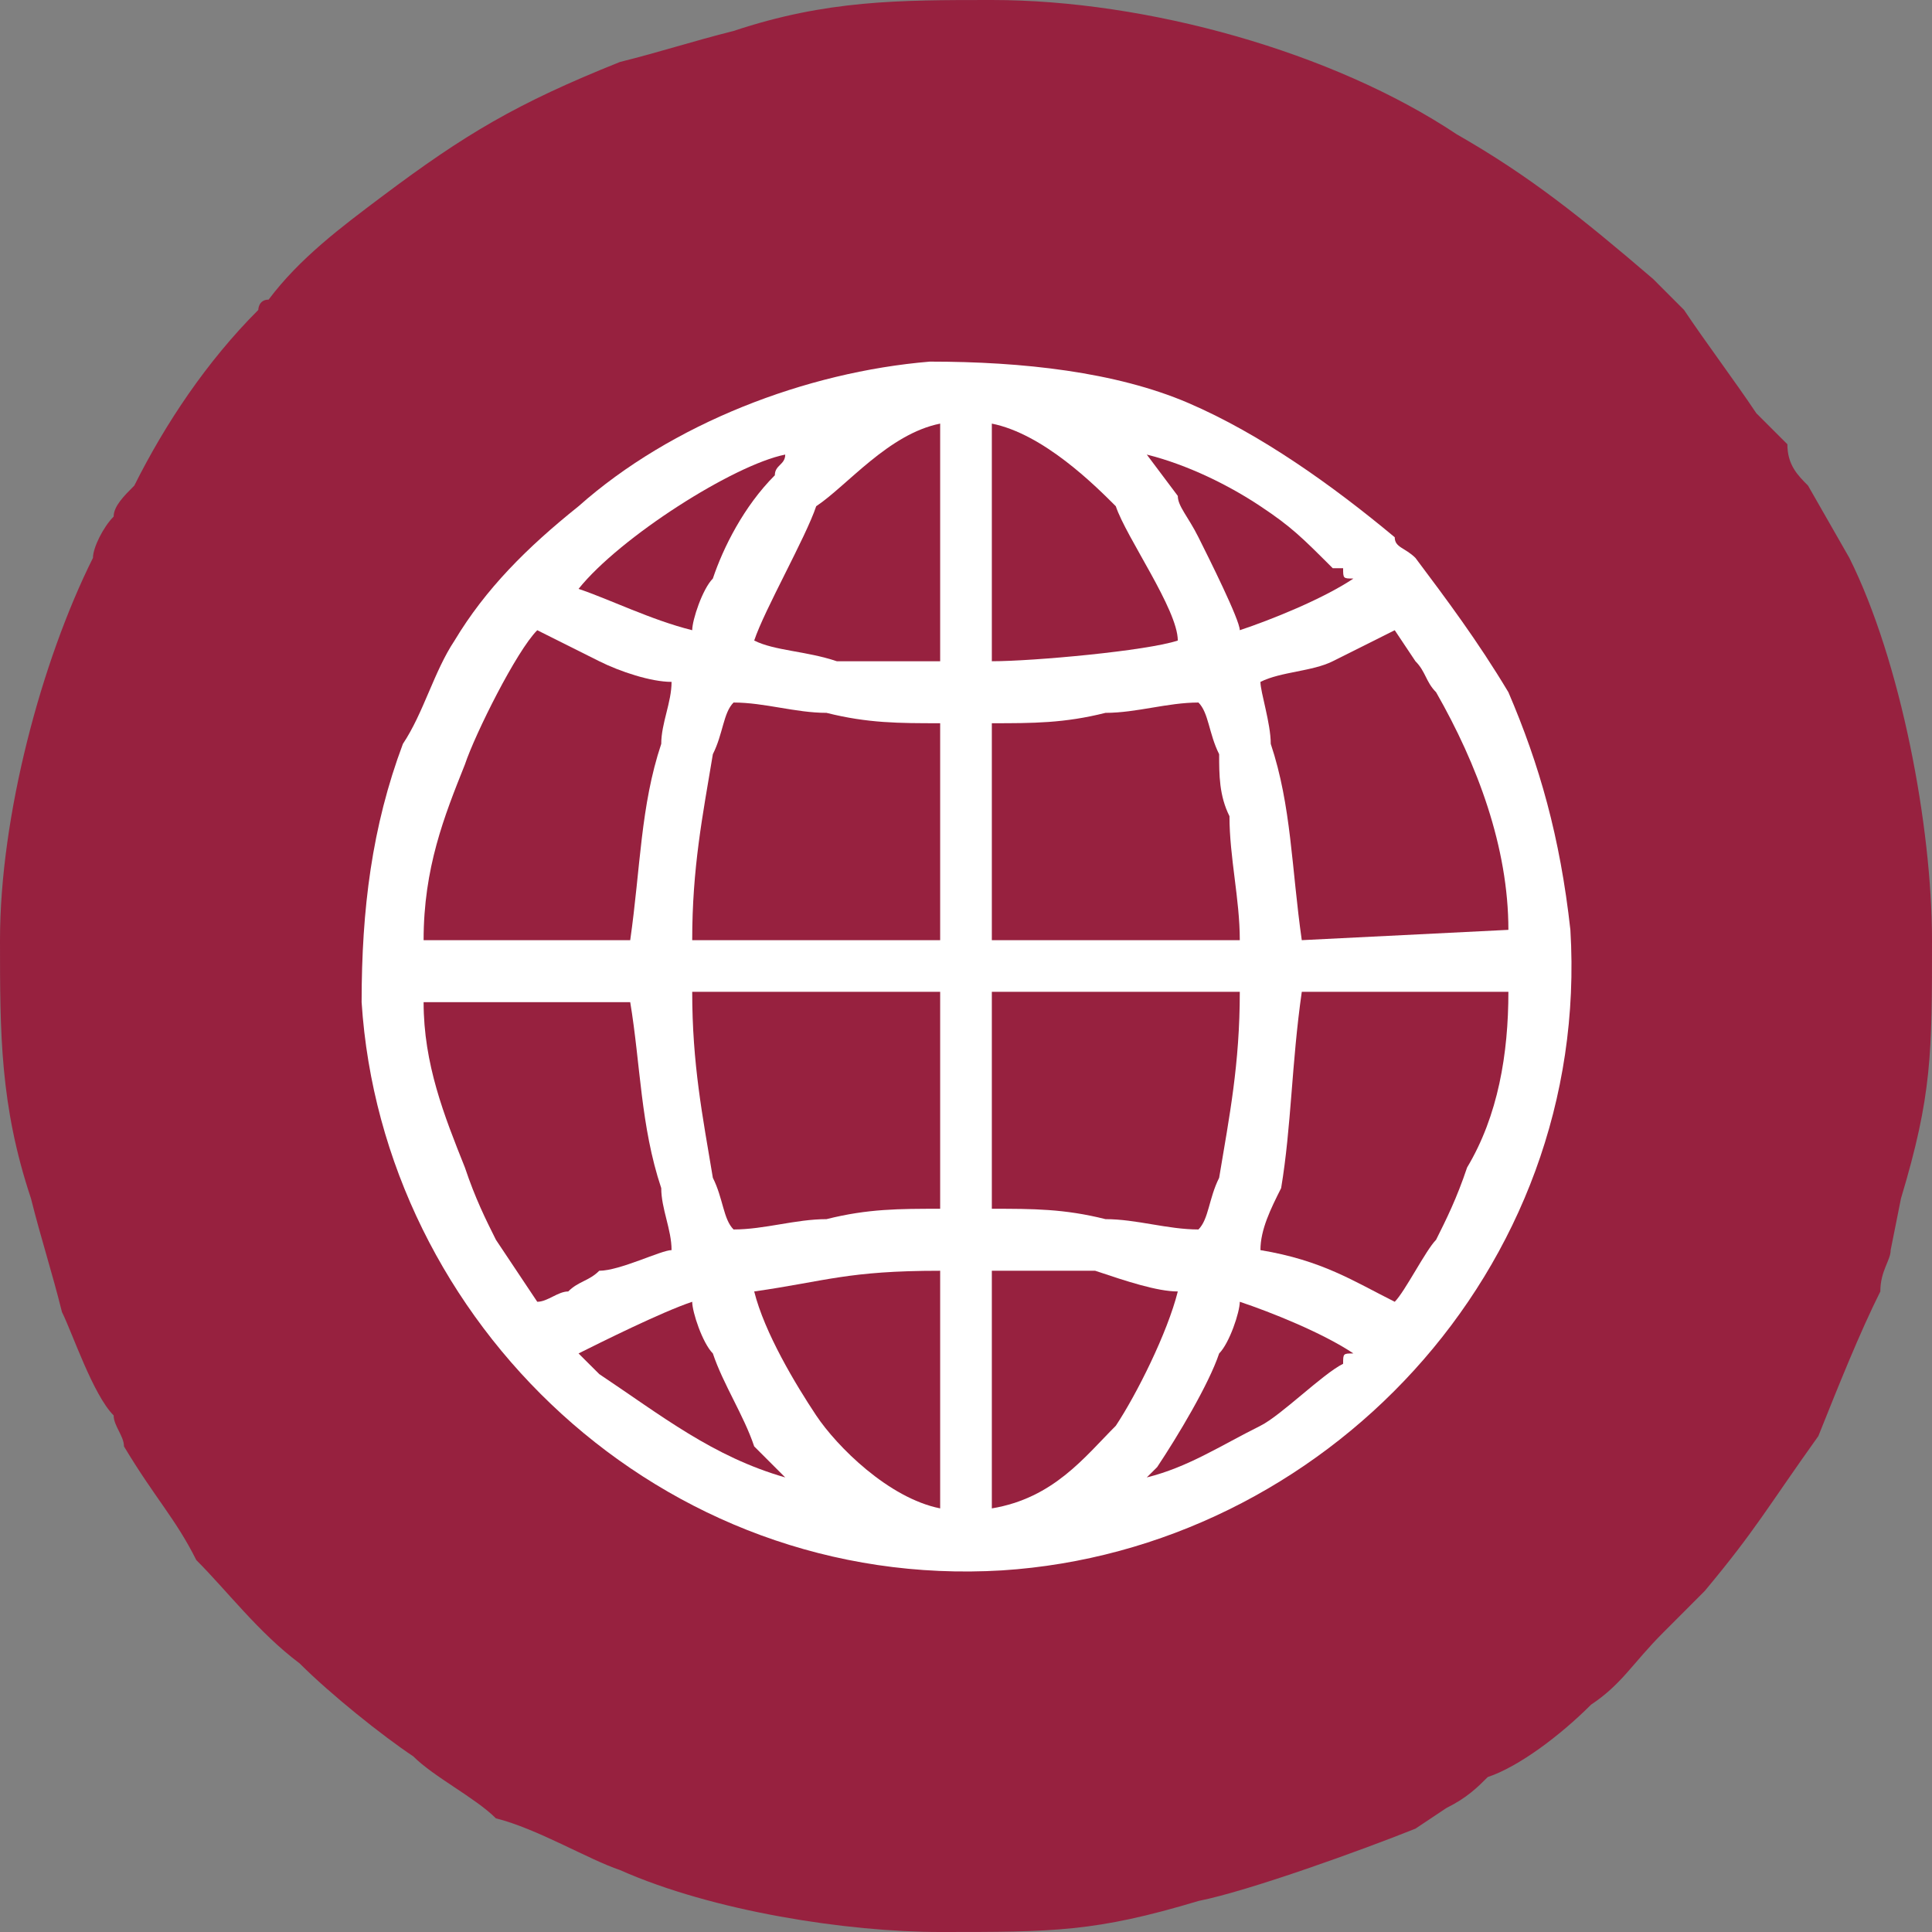
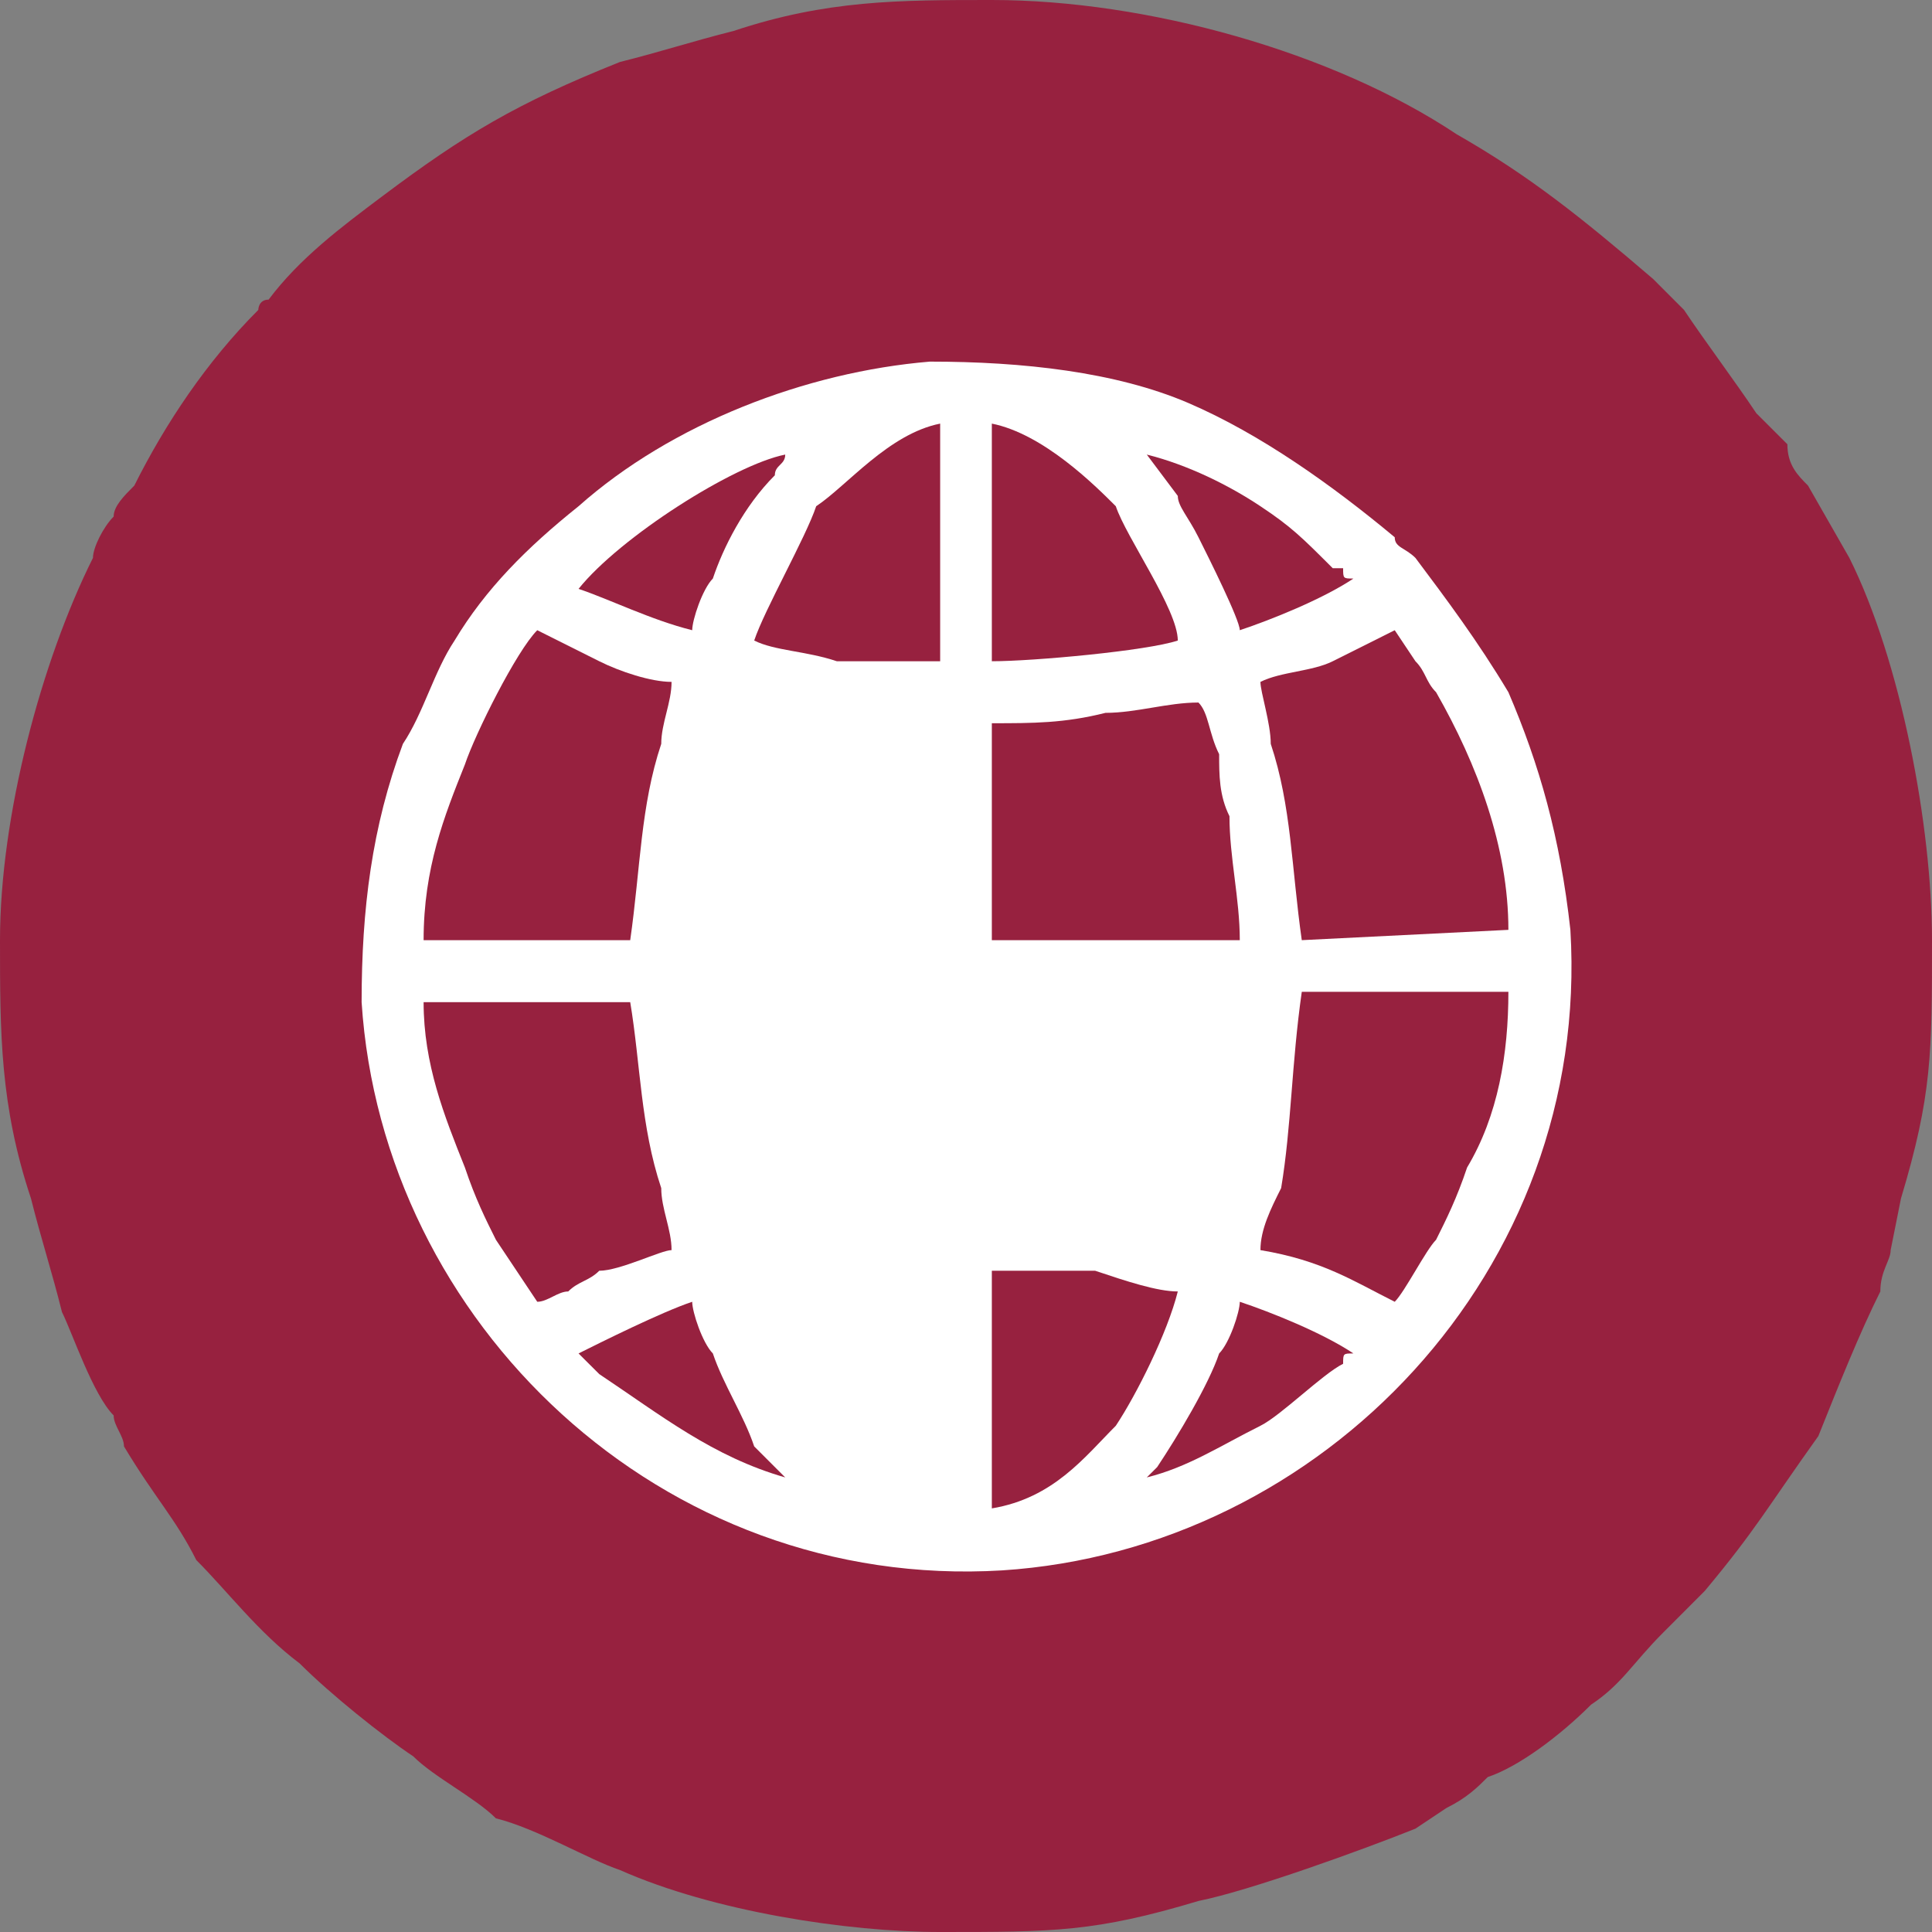
<svg xmlns="http://www.w3.org/2000/svg" width="35" height="35" viewBox="0 0 35 35" fill="none">
  <rect x="0" y="0" width="35" height="35" fill="#808080" stroke="none" />
  <path fill-rule="evenodd" clip-rule="evenodd" d="M0 17.032C0 18.717 0 20.027 0.561 21.711C0.749 22.46 0.936 23.021 1.123 23.77C1.31 24.144 1.684 25.267 2.059 25.642C2.059 25.829 2.246 26.016 2.246 26.203C2.807 27.139 3.182 27.513 3.556 28.262C4.118 28.823 4.679 29.572 5.428 30.134C5.989 30.695 6.925 31.444 7.487 31.818C7.861 32.193 8.61 32.567 8.984 32.941C9.733 33.128 10.668 33.69 11.23 33.877C12.914 34.626 15.348 35 17.032 35C19.091 35 19.84 35 21.711 34.438C22.647 34.251 24.706 33.503 25.642 33.128L26.203 32.754C26.578 32.567 26.765 32.38 26.952 32.193C27.513 32.005 28.262 31.444 28.823 30.882C29.385 30.508 29.572 30.134 30.134 29.572L30.882 28.823C31.818 27.701 32.005 27.326 32.941 26.016C33.316 25.08 33.69 24.144 34.064 23.396C34.064 23.021 34.251 22.834 34.251 22.647L34.438 21.711C35 19.84 35 19.091 35 17.032C35 14.973 34.438 11.979 33.503 10.107L32.754 8.797C32.567 8.61 32.38 8.422 32.38 8.048C32.193 7.861 32.005 7.674 31.818 7.487C31.444 6.925 30.882 6.176 30.508 5.615L29.947 5.053C28.636 3.93 27.701 3.182 26.39 2.433C24.144 0.936 20.775 0 17.968 0C16.283 0 14.973 0 13.289 0.561C12.54 0.749 11.979 0.936 11.23 1.123C9.358 1.872 8.422 2.433 6.925 3.556C6.176 4.118 5.428 4.679 4.866 5.428C4.679 5.428 4.679 5.615 4.679 5.615C3.743 6.551 2.995 7.674 2.433 8.797C2.246 8.984 2.059 9.171 2.059 9.358C1.872 9.545 1.684 9.92 1.684 10.107C0.749 11.979 0 14.786 0 17.032Z" fill="#97213F" />
  <path fill-rule="evenodd" clip-rule="evenodd" d="M16.845 6.551C14.599 6.738 12.166 7.674 10.481 9.171C9.545 9.92 8.797 10.668 8.235 11.604C7.861 12.166 7.674 12.914 7.299 13.476C6.738 14.973 6.551 16.471 6.551 18.155C6.925 23.957 11.979 28.823 18.155 28.449C23.957 28.075 28.823 23.021 28.449 16.845C28.262 15.16 27.888 13.85 27.326 12.54C26.765 11.604 26.203 10.856 25.642 10.107C25.454 9.92 25.267 9.92 25.267 9.733C24.144 8.797 22.834 7.861 21.524 7.299C20.214 6.738 18.529 6.551 16.845 6.551Z" fill="white" />
  <path fill-rule="evenodd" clip-rule="evenodd" d="M22.834 22.647C23.957 22.834 24.519 23.209 25.267 23.583C25.454 23.396 25.829 22.647 26.016 22.46C26.203 22.086 26.39 21.711 26.578 21.15C27.139 20.214 27.326 19.091 27.326 17.968H23.583C23.396 19.278 23.396 20.401 23.209 21.524C23.021 21.898 22.834 22.273 22.834 22.647Z" fill="#97213F" />
  <path fill-rule="evenodd" clip-rule="evenodd" d="M7.674 17.032H11.417C11.604 15.722 11.604 14.599 11.979 13.476C11.979 13.102 12.166 12.727 12.166 12.353C11.791 12.353 11.23 12.166 10.856 11.979C10.481 11.791 10.107 11.604 9.733 11.417C9.358 11.791 8.61 13.289 8.422 13.85C8.048 14.786 7.674 15.722 7.674 17.032Z" fill="#97213F" />
  <path fill-rule="evenodd" clip-rule="evenodd" d="M22.834 12.353C22.834 12.54 23.021 13.102 23.021 13.476C23.396 14.599 23.396 15.722 23.583 17.032L27.326 16.845C27.326 15.348 26.765 13.85 26.016 12.54C25.829 12.353 25.829 12.166 25.642 11.979L25.267 11.417L24.144 11.979C23.77 12.166 23.209 12.166 22.834 12.353Z" fill="#97213F" />
  <path fill-rule="evenodd" clip-rule="evenodd" d="M9.733 23.583C9.92 23.583 10.107 23.396 10.294 23.396C10.481 23.209 10.668 23.209 10.856 23.021C11.23 23.021 11.979 22.647 12.166 22.647C12.166 22.273 11.979 21.898 11.979 21.524C11.604 20.401 11.604 19.278 11.417 18.155H7.674C7.674 19.278 8.048 20.214 8.422 21.15C8.61 21.711 8.797 22.086 8.984 22.46L9.733 23.583Z" fill="#97213F" />
-   <path fill-rule="evenodd" clip-rule="evenodd" d="M12.54 17.032H17.032V13.102C16.283 13.102 15.722 13.102 14.973 12.914C14.412 12.914 13.85 12.727 13.289 12.727C13.102 12.914 13.102 13.289 12.914 13.663C12.727 14.786 12.54 15.722 12.54 17.032Z" fill="#97213F" />
-   <path fill-rule="evenodd" clip-rule="evenodd" d="M17.968 21.898C18.717 21.898 19.278 21.898 20.027 22.086C20.588 22.086 21.15 22.273 21.711 22.273C21.898 22.086 21.898 21.711 22.086 21.337C22.273 20.214 22.46 19.278 22.46 17.968H17.968V21.898Z" fill="#97213F" />
-   <path fill-rule="evenodd" clip-rule="evenodd" d="M13.289 22.273C13.85 22.273 14.412 22.086 14.973 22.086C15.722 21.898 16.283 21.898 17.032 21.898V17.968H12.54C12.54 19.278 12.727 20.214 12.914 21.337C13.102 21.711 13.102 22.086 13.289 22.273Z" fill="#97213F" />
  <path fill-rule="evenodd" clip-rule="evenodd" d="M17.968 13.102V17.032H22.46C22.46 16.283 22.273 15.535 22.273 14.786C22.086 14.412 22.086 14.037 22.086 13.663C21.898 13.289 21.898 12.914 21.711 12.727C21.15 12.727 20.588 12.914 20.027 12.914C19.278 13.102 18.717 13.102 17.968 13.102Z" fill="#97213F" />
  <path fill-rule="evenodd" clip-rule="evenodd" d="M17.968 11.979C18.717 11.979 20.775 11.791 21.337 11.604C21.337 11.043 20.401 9.733 20.214 9.171C19.84 8.797 18.904 7.861 17.968 7.674V11.979Z" fill="#97213F" />
  <path fill-rule="evenodd" clip-rule="evenodd" d="M13.663 11.604C14.037 11.791 14.599 11.791 15.16 11.979C15.722 11.979 16.283 11.979 17.032 11.979V7.674C16.096 7.861 15.348 8.797 14.786 9.171C14.599 9.733 13.85 11.043 13.663 11.604Z" fill="#97213F" />
  <path fill-rule="evenodd" clip-rule="evenodd" d="M17.968 27.326C19.091 27.139 19.652 26.39 20.214 25.829C20.588 25.267 21.15 24.144 21.337 23.396C20.963 23.396 20.401 23.209 19.84 23.021C19.278 23.021 18.717 23.021 17.968 23.021V27.326Z" fill="#97213F" />
-   <path fill-rule="evenodd" clip-rule="evenodd" d="M13.663 23.396C13.85 24.144 14.412 25.08 14.786 25.642C15.16 26.203 16.096 27.139 17.032 27.326V23.021C15.348 23.021 14.973 23.209 13.663 23.396Z" fill="#97213F" />
  <path fill-rule="evenodd" clip-rule="evenodd" d="M10.481 10.668C11.043 10.856 11.791 11.23 12.54 11.417C12.54 11.23 12.727 10.668 12.914 10.481C13.102 9.92 13.476 9.171 14.037 8.61C14.037 8.422 14.225 8.422 14.225 8.235C13.289 8.422 11.23 9.733 10.481 10.668Z" fill="#97213F" />
  <path fill-rule="evenodd" clip-rule="evenodd" d="M20.775 26.765C21.524 26.578 22.086 26.203 22.834 25.829C23.209 25.642 23.957 24.893 24.332 24.706C24.332 24.519 24.332 24.519 24.519 24.519C23.957 24.144 23.021 23.77 22.46 23.583C22.46 23.77 22.273 24.332 22.086 24.519C21.898 25.08 21.337 26.016 20.963 26.578C20.775 26.765 20.775 26.765 20.775 26.765Z" fill="#97213F" />
  <path fill-rule="evenodd" clip-rule="evenodd" d="M22.46 11.417C23.021 11.23 23.957 10.856 24.519 10.481C24.332 10.481 24.332 10.481 24.332 10.294C24.144 10.294 24.144 10.294 24.144 10.294C23.583 9.733 23.396 9.545 22.834 9.171C22.273 8.797 21.524 8.422 20.775 8.235L21.337 8.984C21.337 9.171 21.524 9.358 21.711 9.733C21.898 10.107 22.46 11.23 22.46 11.417Z" fill="#97213F" />
  <path fill-rule="evenodd" clip-rule="evenodd" d="M10.481 24.519L10.856 24.893C11.979 25.642 12.914 26.39 14.225 26.765L13.663 26.203C13.476 25.642 13.102 25.08 12.914 24.519C12.727 24.332 12.54 23.77 12.54 23.583C11.979 23.77 10.856 24.332 10.481 24.519Z" fill="#97213F" />
</svg>